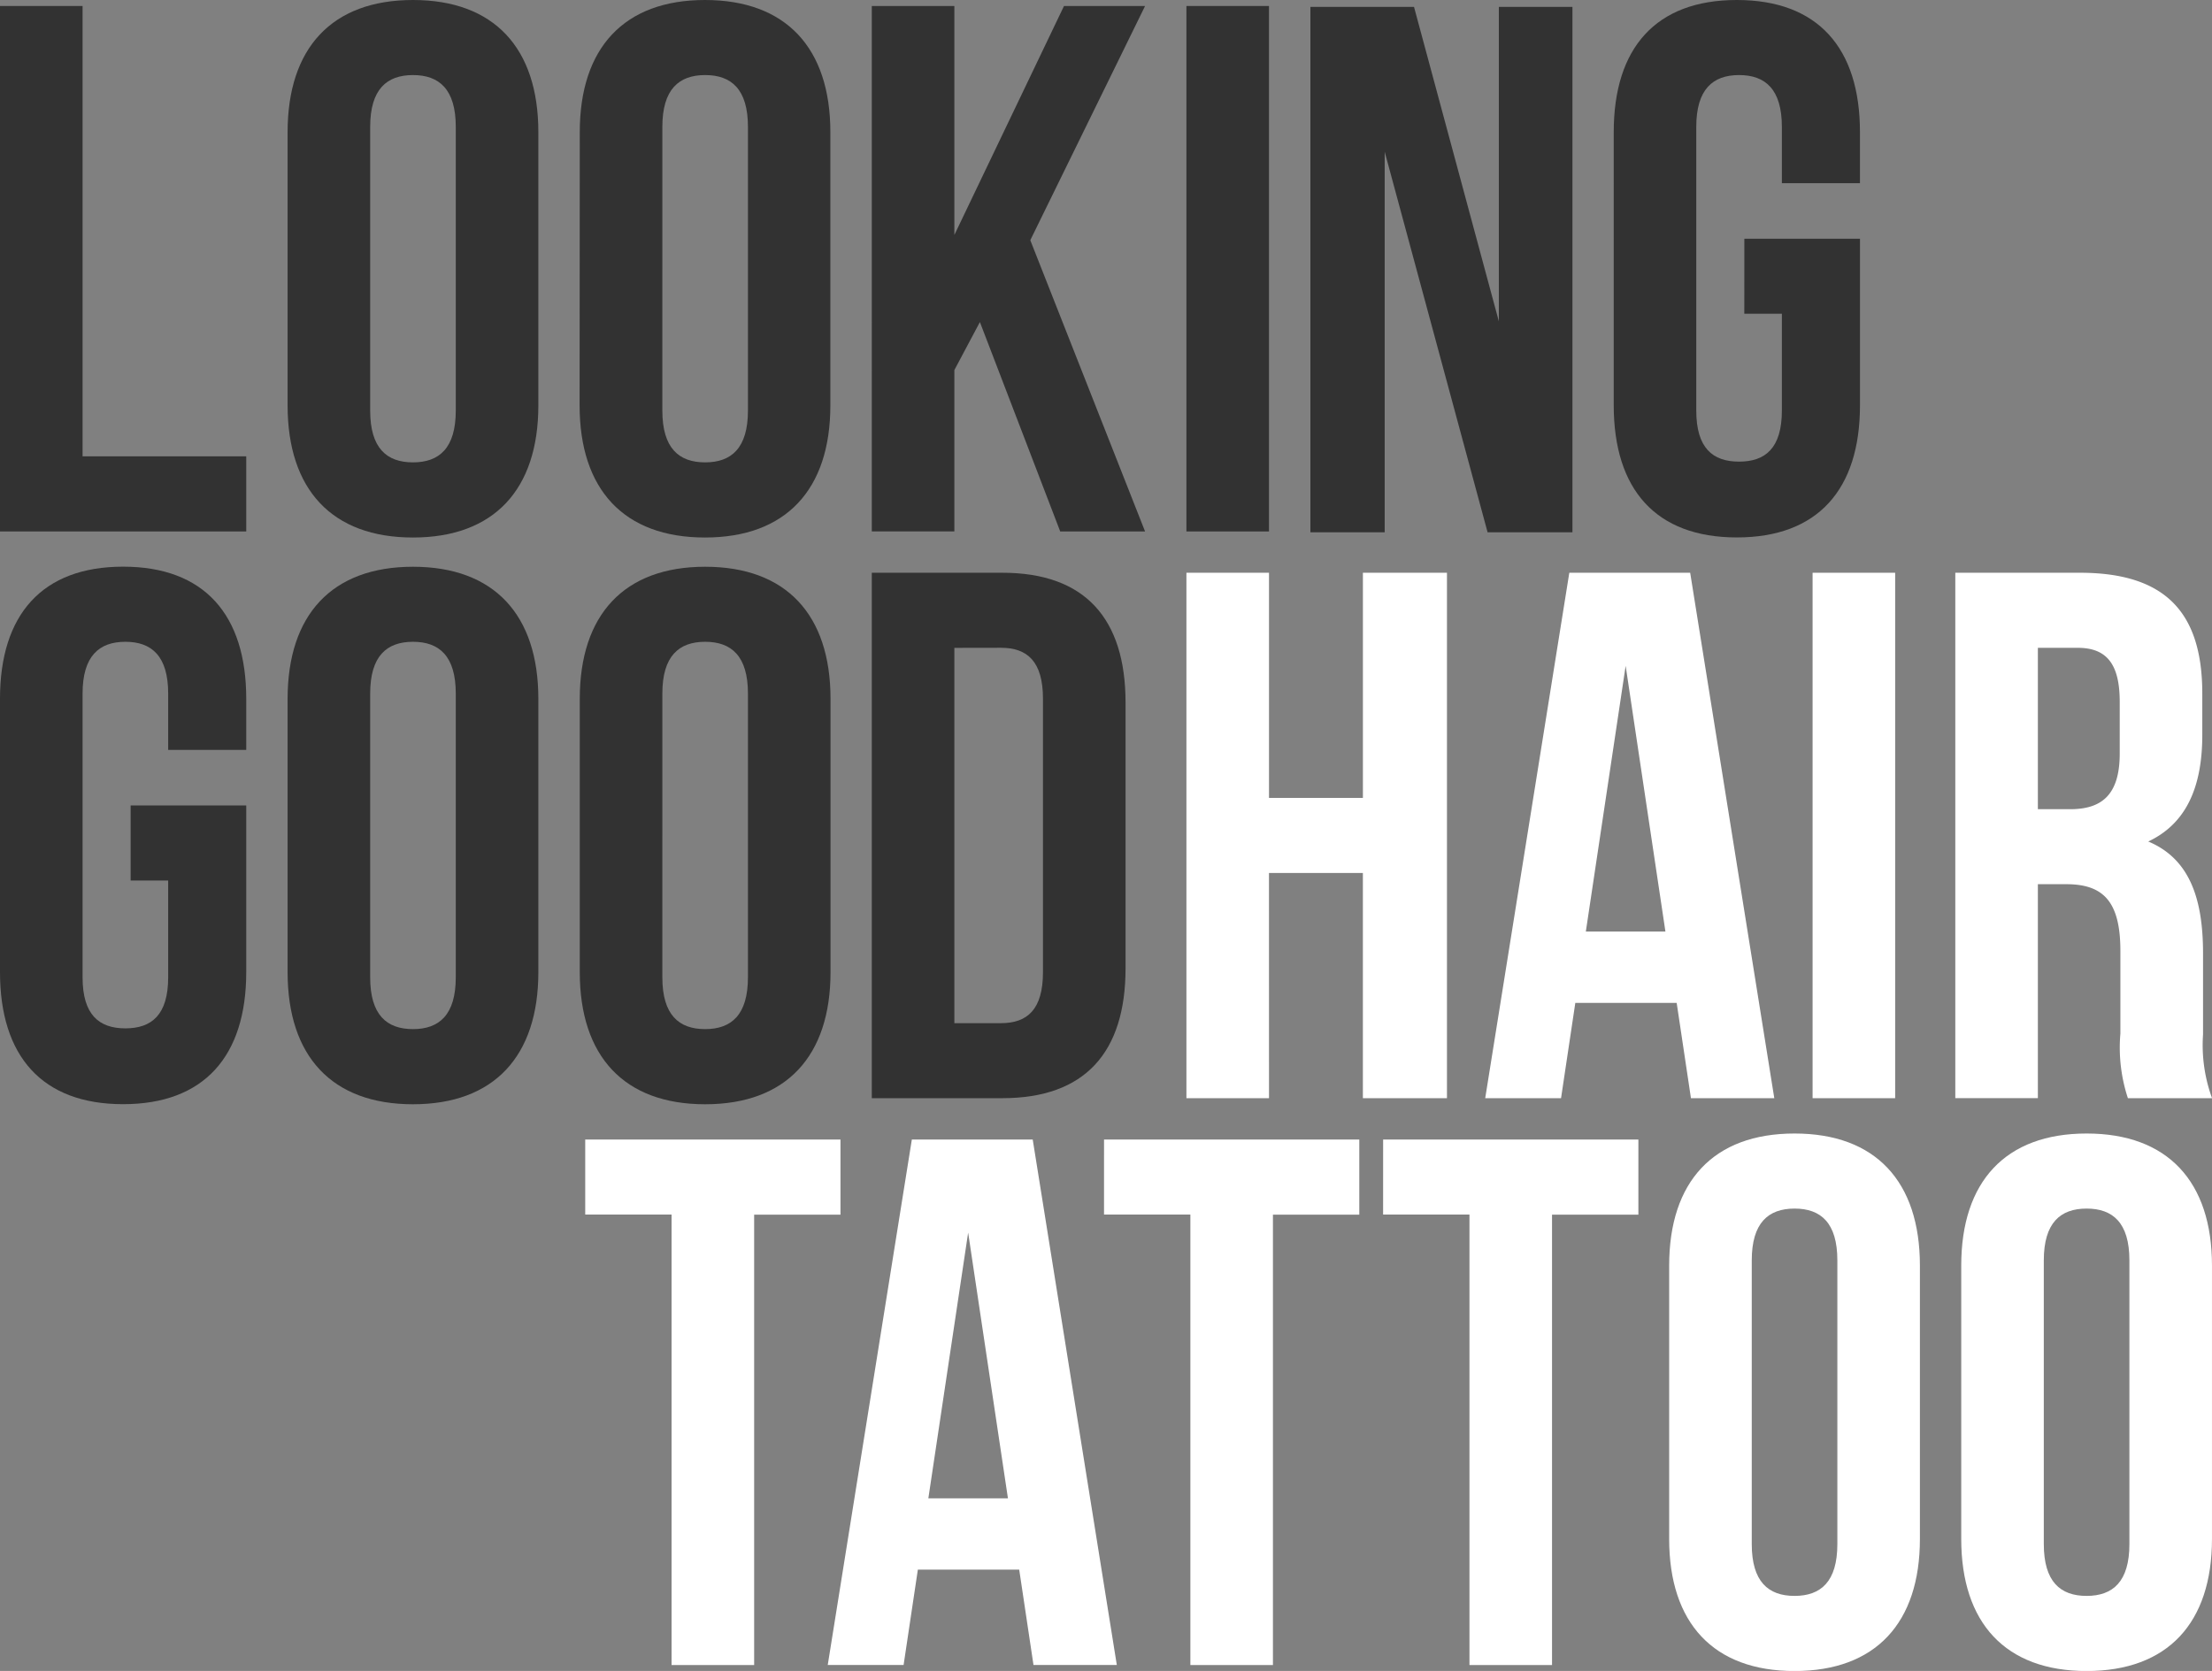
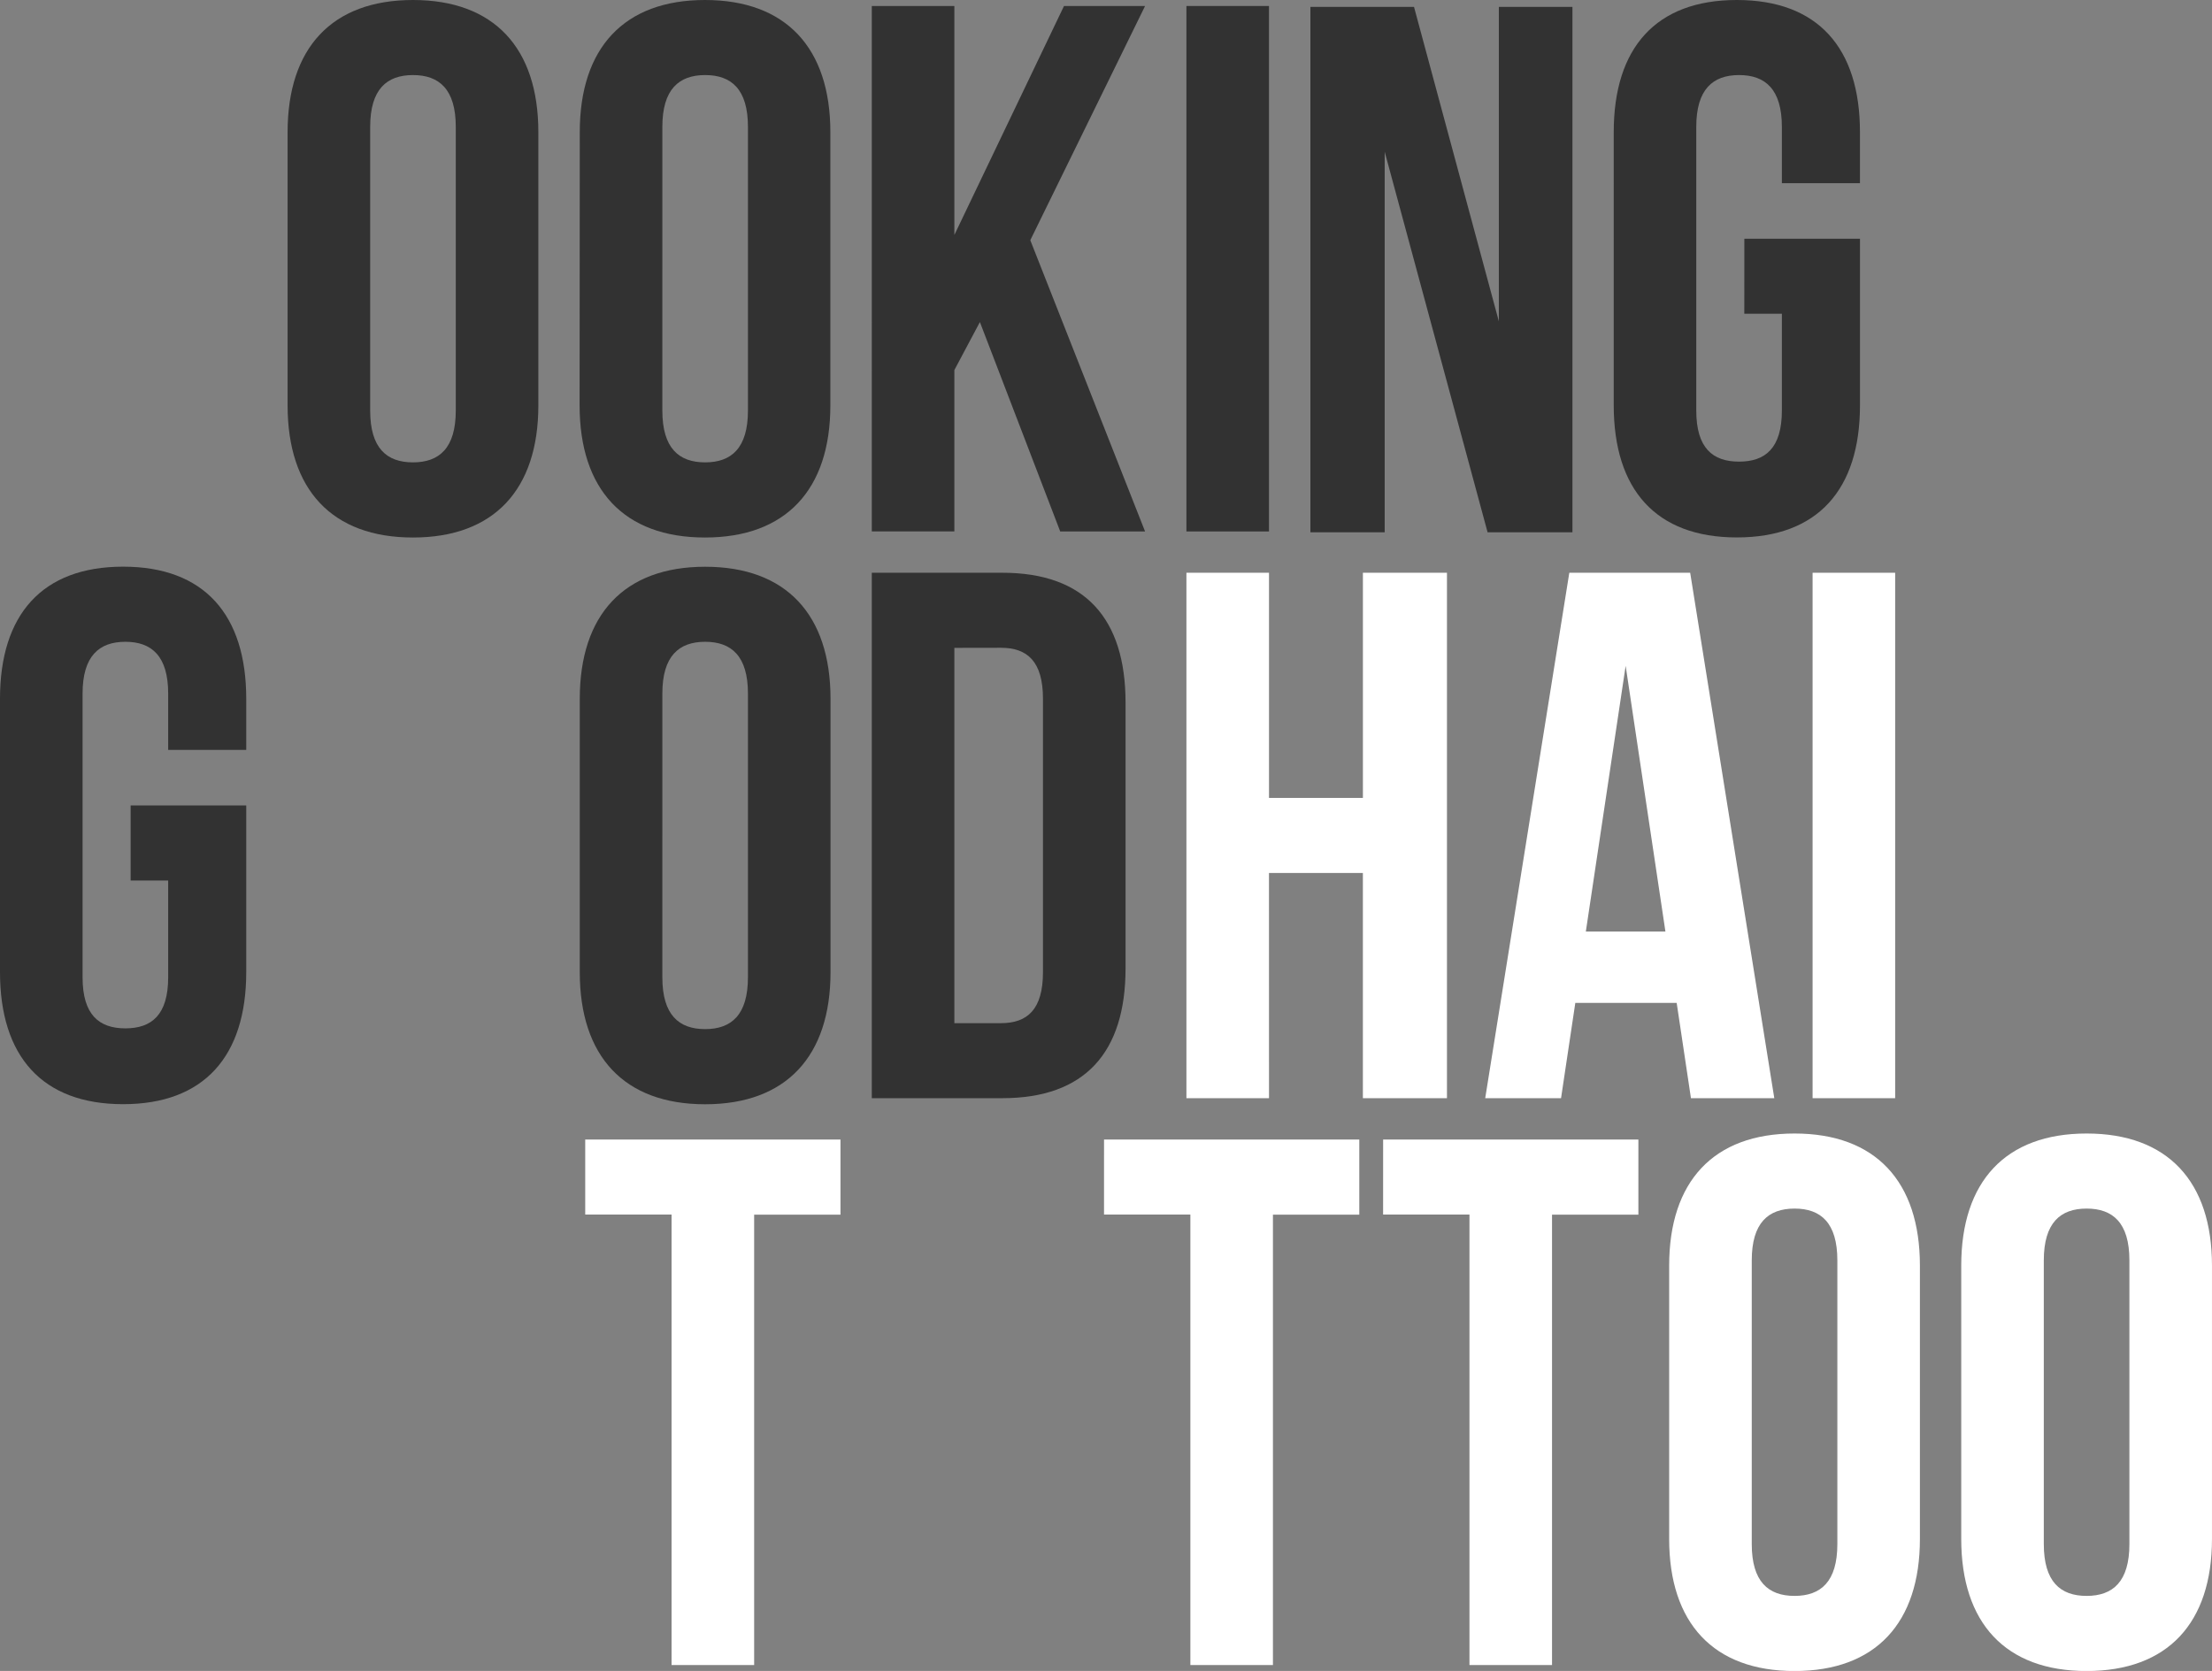
<svg xmlns="http://www.w3.org/2000/svg" id="Group_55" data-name="Group 55" width="106" height="80.092" viewBox="0 0 106 80.092">
  <rect x="0" y="0" width="106" height="80.092" fill="#808080" stroke="none" />
  <defs>
    <clipPath id="clip-path">
      <rect id="Rectangle_271" data-name="Rectangle 271" width="106" height="80.092" fill="none" />
    </clipPath>
  </defs>
-   <path id="Path_67" data-name="Path 67" d="M0,2.05V27.235H11.8v-3.6H3.957V2.05Z" transform="translate(0 -1.762)" fill="#323232" />
  <g id="Group_54" data-name="Group 54">
    <g id="Group_53" data-name="Group 53" clip-path="url(#clip-path)">
      <path id="Path_68" data-name="Path 68" d="M98.129,6.332C98.129,2.3,100.252,0,104.137,0s6.008,2.3,6.008,6.332v13.1c0,4.03-2.123,6.332-6.008,6.332s-6.008-2.3-6.008-6.332Zm3.957,13.348c0,1.8.791,2.482,2.051,2.482s2.051-.684,2.051-2.482V6.08c0-1.8-.792-2.482-2.051-2.482s-2.051.684-2.051,2.482Z" transform="translate(-84.347 0)" fill="#323232" />
      <path id="Path_69" data-name="Path 69" d="M197.8,6.332C197.8,2.3,199.919,0,203.8,0s6.008,2.3,6.008,6.332v13.1c0,4.03-2.123,6.332-6.008,6.332s-6.008-2.3-6.008-6.332Zm3.957,13.348c0,1.8.791,2.482,2.051,2.482s2.051-.684,2.051-2.482V6.08c0-1.8-.792-2.482-2.051-2.482s-2.051.684-2.051,2.482Z" transform="translate(-170.017 0)" fill="#323232" />
      <path id="Path_70" data-name="Path 70" d="M302.643,17.2l-1.223,2.3v7.735h-3.957V2.051h3.957V13.024l5.253-10.973h3.885l-5.5,11.225,5.5,13.96h-4.066Z" transform="translate(-255.686 -1.763)" fill="#323232" />
      <rect id="Rectangle_269" data-name="Rectangle 269" width="3.957" height="25.185" transform="translate(56.854 0.288)" fill="#323232" />
      <path id="Path_71" data-name="Path 71" d="M450.66,9.294V27.534H447.1V2.35h4.965l4.066,15.075V2.35h3.526V27.534h-4.066Z" transform="translate(-384.305 -2.02)" fill="#323232" />
      <path id="Path_72" data-name="Path 72" d="M556.87,11.441h5.541v7.987c0,4.03-2.015,6.332-5.9,6.332s-5.9-2.3-5.9-6.332V6.332C550.61,2.3,552.625,0,556.51,0s5.9,2.3,5.9,6.332V8.779h-3.742V6.08c0-1.8-.792-2.482-2.051-2.482s-2.051.684-2.051,2.482v13.6c0,1.8.791,2.447,2.051,2.447s2.051-.648,2.051-2.447V15.039h-1.8Z" transform="translate(-473.28 0)" fill="#323232" />
      <path id="Path_73" data-name="Path 73" d="M6.26,204.862H11.8v7.987c0,4.03-2.015,6.332-5.9,6.332s-5.9-2.3-5.9-6.332v-13.1c0-4.029,2.015-6.332,5.9-6.332s5.9,2.3,5.9,6.332V202.2H8.059v-2.7c0-1.8-.792-2.482-2.051-2.482s-2.051.684-2.051,2.482v13.6c0,1.8.791,2.447,2.051,2.447s2.051-.648,2.051-2.447V208.46H6.26Z" transform="translate(0 -166.256)" fill="#323232" />
-       <path id="Path_74" data-name="Path 74" d="M98.129,199.753c0-4.029,2.123-6.332,6.008-6.332s6.008,2.3,6.008,6.332v13.1c0,4.03-2.123,6.332-6.008,6.332s-6.008-2.3-6.008-6.332Zm3.957,13.348c0,1.8.791,2.482,2.051,2.482s2.051-.684,2.051-2.482V199.5c0-1.8-.792-2.482-2.051-2.482s-2.051.684-2.051,2.482Z" transform="translate(-84.347 -166.256)" fill="#323232" />
      <path id="Path_75" data-name="Path 75" d="M197.8,199.753c0-4.029,2.123-6.332,6.008-6.332s6.008,2.3,6.008,6.332v13.1c0,4.03-2.123,6.332-6.008,6.332s-6.008-2.3-6.008-6.332Zm3.957,13.348c0,1.8.791,2.482,2.051,2.482s2.051-.684,2.051-2.482V199.5c0-1.8-.792-2.482-2.051-2.482s-2.051.684-2.051,2.482Z" transform="translate(-170.017 -166.256)" fill="#323232" />
      <path id="Path_76" data-name="Path 76" d="M297.463,195.471h6.26c3.958,0,5.9,2.195,5.9,6.224v12.736c0,4.029-1.943,6.224-5.9,6.224h-6.26Zm3.957,3.6v17.989h2.231c1.259,0,2.015-.648,2.015-2.447v-13.1c0-1.8-.756-2.446-2.015-2.446Z" transform="translate(-255.686 -168.018)" fill="#323232" />
      <path id="Path_77" data-name="Path 77" d="M199.685,388.906h12.232v3.6H207.78v21.587h-3.957V392.5h-4.138Z" transform="translate(-171.641 -334.286)" fill="#fff" />
-       <path id="Path_78" data-name="Path 78" d="M296.282,414.091h-3.993l-.684-4.569h-4.857l-.683,4.569H282.43l4.03-25.185h5.792Zm-9.031-7.987h3.814l-1.907-12.736Z" transform="translate(-242.764 -334.287)" fill="#fff" />
      <path id="Path_79" data-name="Path 79" d="M376.706,388.906h12.232v3.6H384.8v21.587h-3.957V392.5h-4.138Z" transform="translate(-323.8 -334.286)" fill="#fff" />
      <path id="Path_80" data-name="Path 80" d="M471.928,388.906H484.16v3.6h-4.138v21.587h-3.957V392.5h-4.138Z" transform="translate(-405.648 -334.286)" fill="#fff" />
      <path id="Path_81" data-name="Path 81" d="M569.529,393.188c0-4.03,2.123-6.332,6.008-6.332s6.008,2.3,6.008,6.332v13.1c0,4.029-2.123,6.332-6.008,6.332s-6.008-2.3-6.008-6.332Zm3.958,13.348c0,1.8.791,2.483,2.051,2.483s2.051-.684,2.051-2.483v-13.6c0-1.8-.792-2.482-2.051-2.482s-2.051.684-2.051,2.482Z" transform="translate(-489.542 -332.525)" fill="#fff" />
      <path id="Path_82" data-name="Path 82" d="M669.189,393.188c0-4.03,2.122-6.332,6.008-6.332s6.008,2.3,6.008,6.332v13.1c0,4.029-2.123,6.332-6.008,6.332s-6.008-2.3-6.008-6.332Zm3.957,13.348c0,1.8.791,2.483,2.051,2.483s2.051-.684,2.051-2.483v-13.6c0-1.8-.792-2.482-2.051-2.482s-2.051.684-2.051,2.482Z" transform="translate(-575.206 -332.525)" fill="#fff" />
      <path id="Path_83" data-name="Path 83" d="M408.772,220.656h-3.957V195.471h3.957v10.794h4.5V195.471H417.3v25.185h-4.029V209.863h-4.5Z" transform="translate(-347.961 -168.019)" fill="#fff" />
      <path id="Path_84" data-name="Path 84" d="M520.623,220.656h-3.994l-.684-4.569h-4.857l-.684,4.569h-3.634l4.03-25.185h5.792Zm-9.031-7.987h3.814L513.5,199.932Z" transform="translate(-435.598 -168.018)" fill="#fff" />
      <rect id="Rectangle_270" data-name="Rectangle 270" width="3.957" height="25.185" transform="translate(86.86 27.453)" fill="#fff" />
-       <path id="Path_85" data-name="Path 85" d="M675.414,220.657a7.74,7.74,0,0,1-.36-3.094V213.6c0-2.338-.791-3.2-2.59-3.2H671.1v10.254h-3.957V195.472h5.972c4.1,0,5.864,1.907,5.864,5.793v1.979c0,2.59-.828,4.281-2.59,5.109,1.979.828,2.626,2.735,2.626,5.361V217.6a7.414,7.414,0,0,0,.432,3.058ZM671.1,199.07v7.735h1.547c1.475,0,2.375-.648,2.375-2.663V201.66c0-1.8-.612-2.59-2.015-2.59Z" transform="translate(-573.444 -168.019)" fill="#fff" />
    </g>
  </g>
</svg>